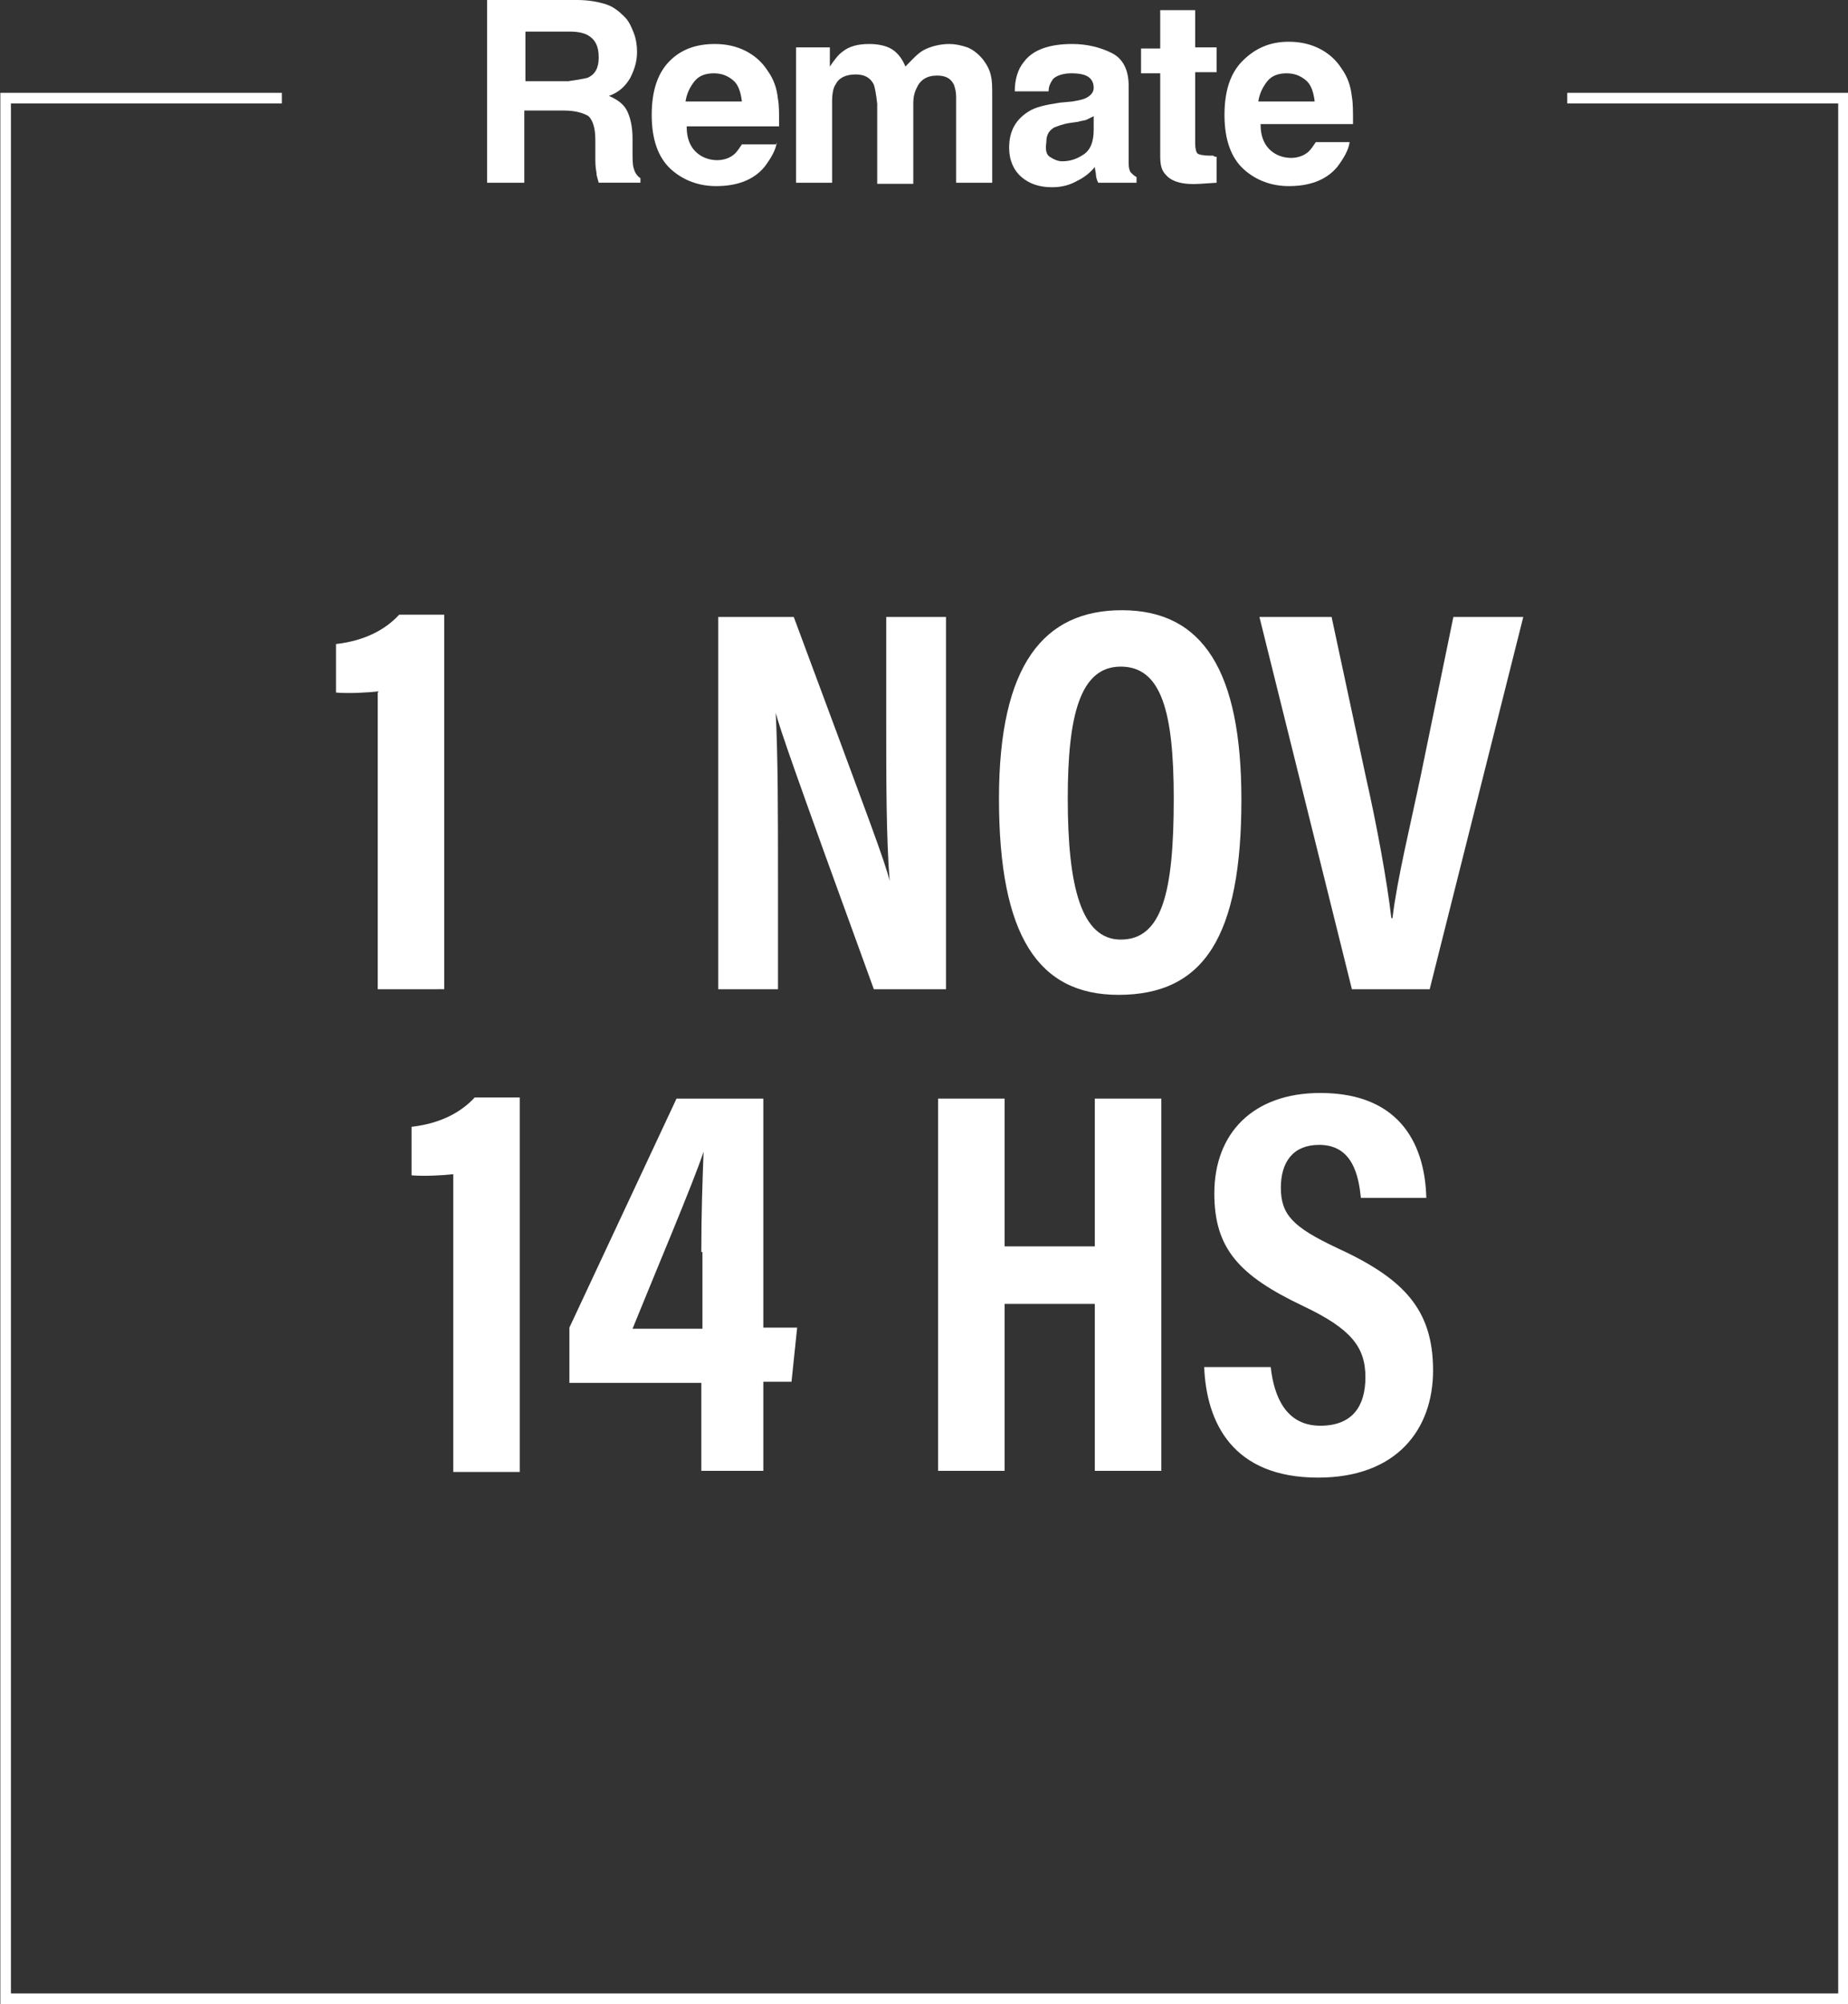
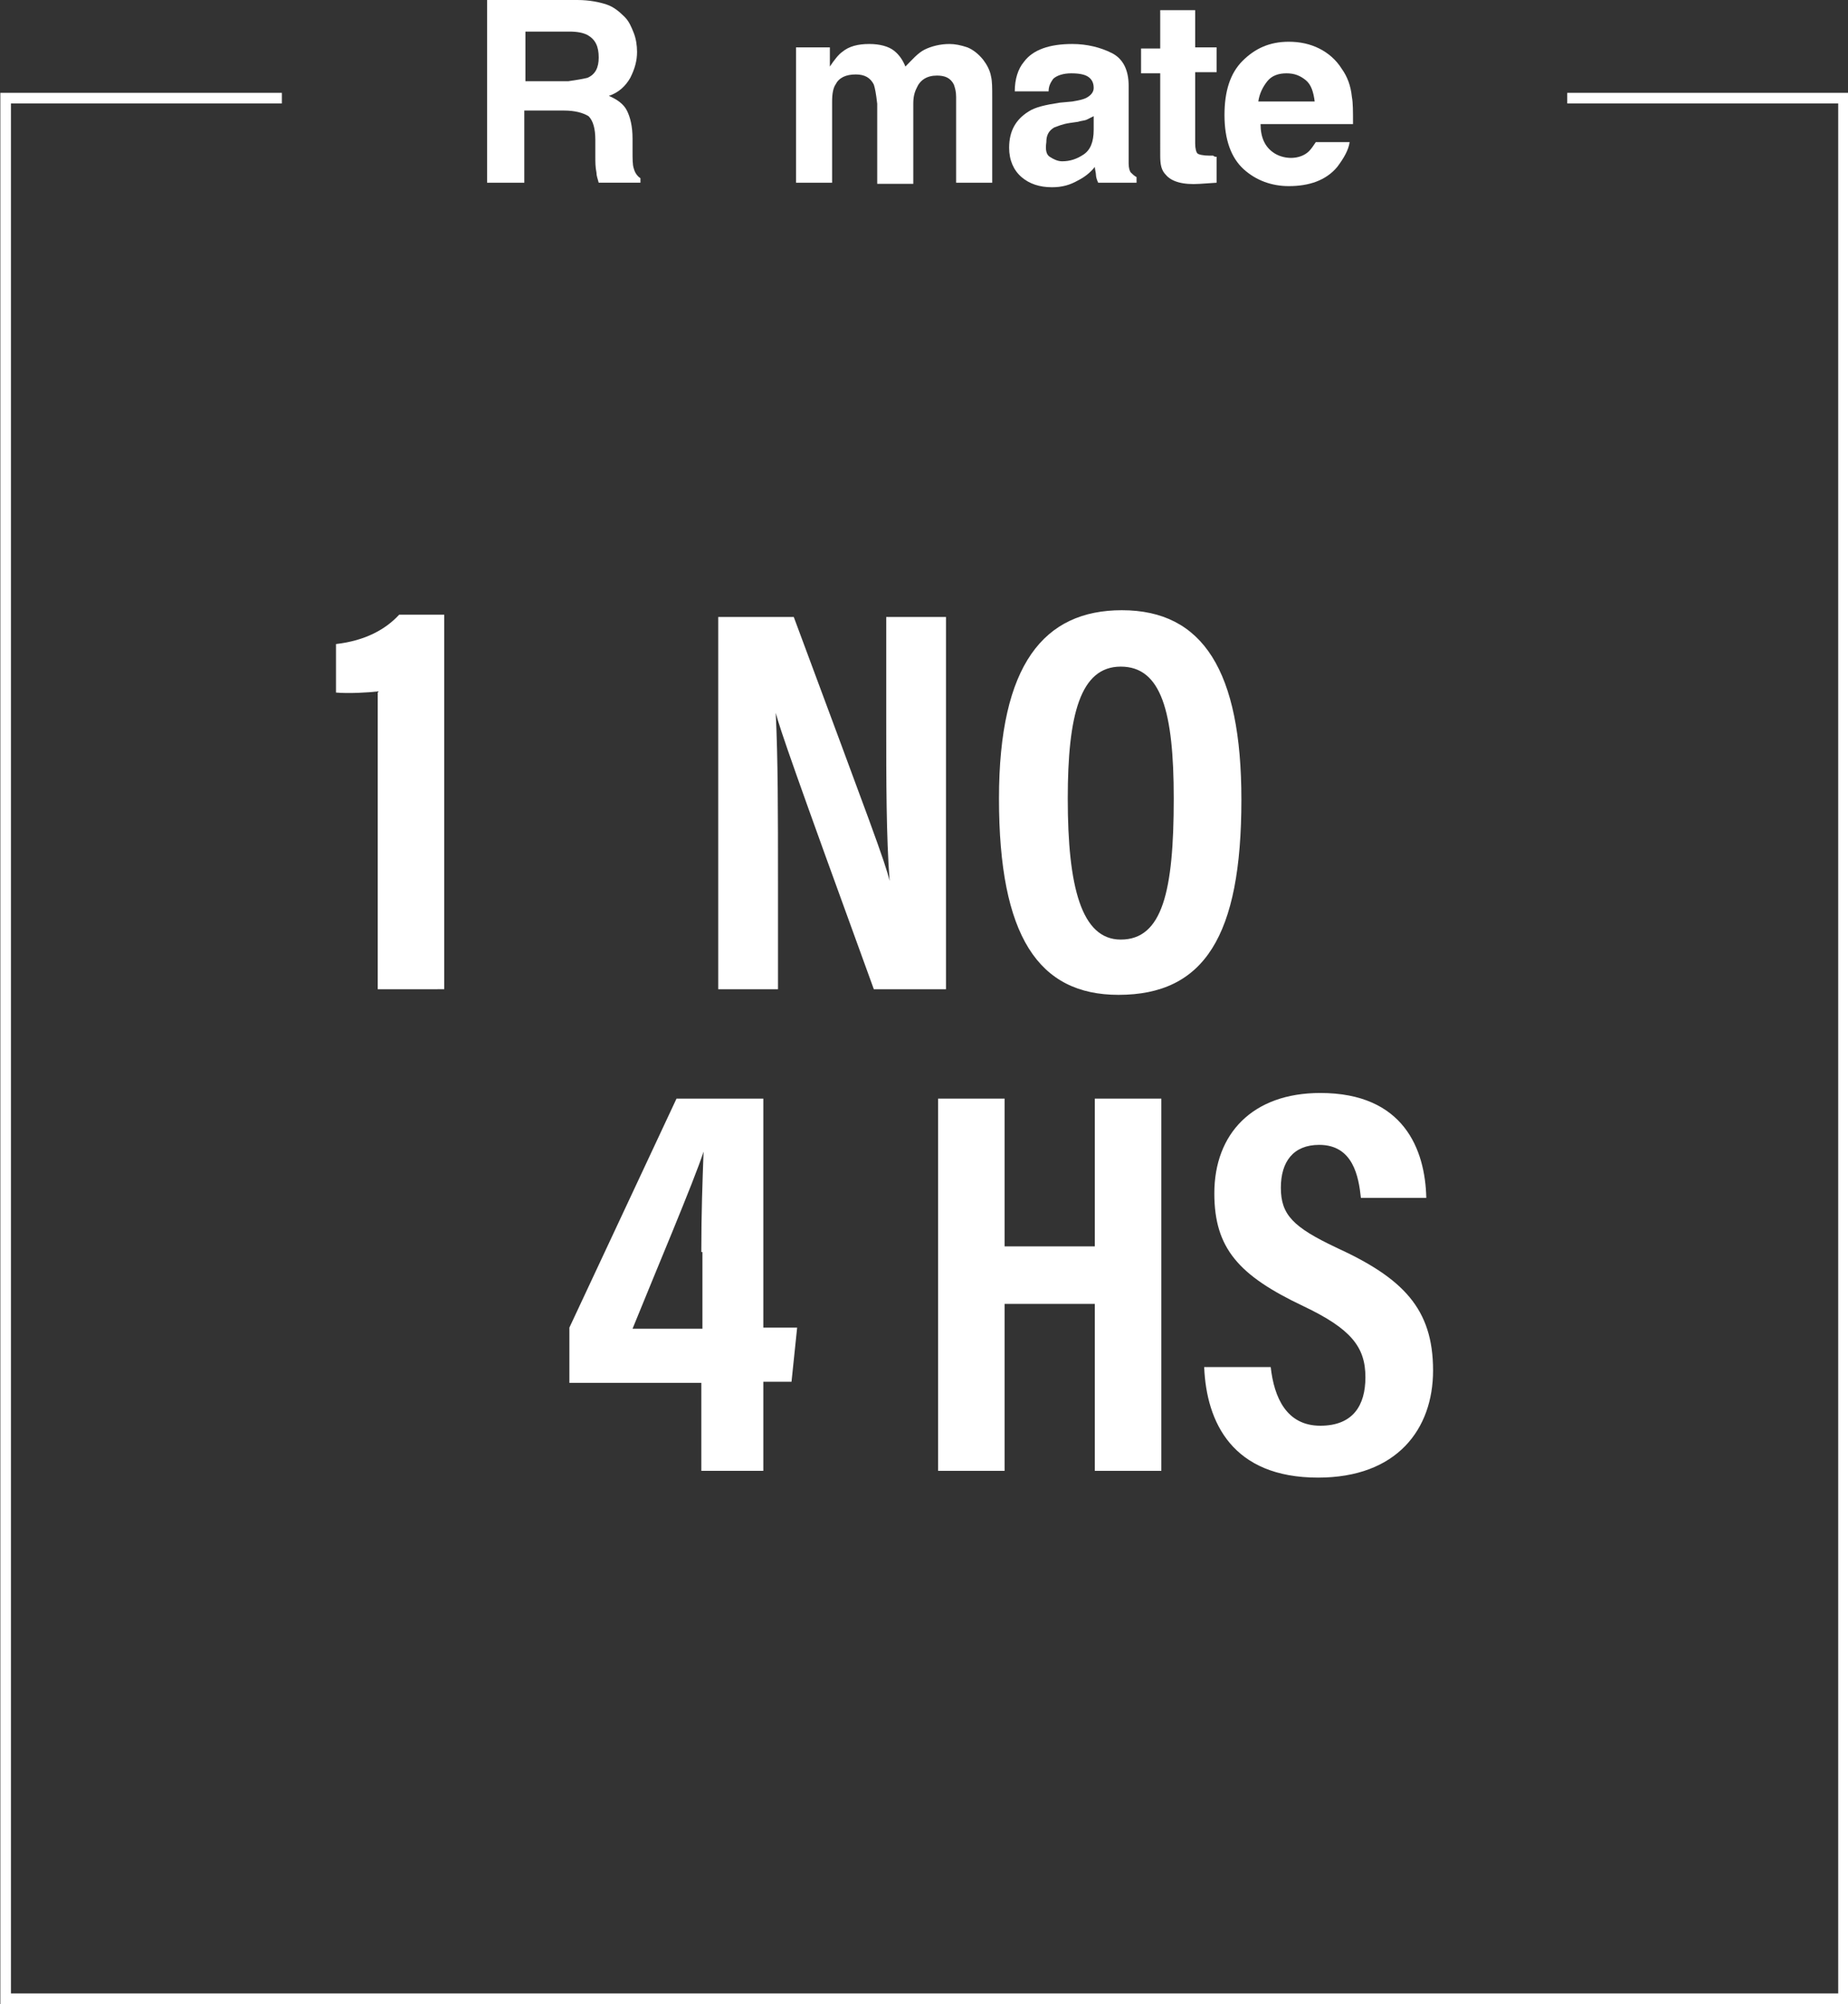
<svg xmlns="http://www.w3.org/2000/svg" version="1.2" baseProfile="tiny" id="Layer_1" x="0px" y="0px" viewBox="0 0 163.9 177.7" xml:space="preserve">
  <rect x="0" y="0" width="163.9" height="177.7" fill="#333333" stroke="none" />
  <g>
    <path fill="#FFFFFF" d="M33.5,87.7V61.3c-0.8,0.1-2.6,0.2-3.7,0.1v-4.3c2.6-0.3,4.4-1.3,5.6-2.6h4v33.2H33.5z" />
    <path fill="#FFFFFF" d="M63.7,87.7v-33h6.7c6.8,18.3,8.1,21.7,8.5,23.4l0,0c-0.3-4-0.3-8.8-0.3-14.2v-9.2h5.3v33h-6.4   c-7.1-19.5-8.3-23-8.7-24.5l0,0C69,67.3,69,72.1,69,78.1v9.6H63.7z" />
    <path fill="#FFFFFF" d="M110.1,70.9c0,12.1-3.3,17.3-10.9,17.3c-7.1,0-10.6-5.2-10.6-17.4c0-11.9,4-16.7,10.9-16.7   C106.7,54.1,110.1,59.5,110.1,70.9z M94.7,70.8c0,7.8,1.2,12.5,4.7,12.5c3.7,0,4.7-4.3,4.7-12.5c0-7.7-1.1-11.7-4.7-11.7   C95.8,59.1,94.7,63.4,94.7,70.8z" />
-     <path fill="#FFFFFF" d="M119.9,87.7l-8.2-33h6.4l3,14c1,4.4,1.9,9.3,2.3,12.7h0.1c0.4-3.4,1.6-8.3,2.5-12.6l2.9-14.1h6.2l-8.3,33   H119.9z" />
  </g>
  <g>
-     <path fill="#FFFFFF" d="M40.2,130.5v-26.4c-0.8,0.1-2.6,0.2-3.7,0.1v-4.3c2.6-0.3,4.4-1.3,5.6-2.6h4v33.2H40.2z" />
    <path fill="#FFFFFF" d="M62.2,130.5v-7.9H50.5v-4.9L60,97.4h7.7v20.3h3l-0.5,4.8h-2.5v7.9h-5.5V130.5z M62.2,111   c0-3.5,0.1-6.1,0.2-8.9c-0.8,2.5-4.4,11-6.3,15.7h6.2V111H62.2z" />
    <path fill="#FFFFFF" d="M83.2,97.4h5.9v13.1h8V97.4h5.9v33h-5.9v-14.8h-8v14.8h-5.9V97.4z" />
    <path fill="#FFFFFF" d="M112.7,121.2c0.3,2.7,1.4,5.2,4.4,5.2c2.9,0,4-1.8,4-4.3c0-2.7-1.3-4.3-5.5-6.3c-5.7-2.7-7.9-5.1-7.9-10   c0-5.3,3.4-8.9,9.4-8.9c7.4,0,9.3,5,9.4,9.3h-5.8c-0.2-1.9-0.7-4.7-3.7-4.7c-2.3,0-3.4,1.5-3.4,3.8c0,2.4,1.1,3.5,4.9,5.3   c5.9,2.7,8.6,5.4,8.6,10.9c0,5.2-3.2,9.5-10.2,9.5c-7.6,0-9.9-4.9-10.1-9.8H112.7z" />
  </g>
  <g>
    <path fill="#FFFFFF" d="M50,9.8h-3.5v6.4h-3.3V0h8c1.1,0,2,0.2,2.6,0.4s1.1,0.6,1.6,1.1c0.4,0.4,0.6,0.9,0.8,1.4s0.3,1.1,0.3,1.7   c0,0.8-0.2,1.5-0.6,2.3c-0.4,0.7-1,1.3-1.9,1.6c0.7,0.3,1.3,0.7,1.6,1.3s0.5,1.4,0.5,2.5v1.1c0,0.7,0,1.2,0.1,1.5   c0.1,0.4,0.3,0.7,0.6,0.9v0.4h-3.7c-0.1-0.4-0.2-0.6-0.2-0.9c-0.1-0.5-0.1-0.9-0.1-1.4v-1.5c0-1-0.2-1.7-0.6-2.1   C51.7,10,51,9.8,50,9.8z M52.1,6.9c0.7-0.3,1-0.9,1-1.8c0-1-0.3-1.6-1-2c-0.4-0.2-0.9-0.3-1.6-0.3h-3.9v4.4h3.8   C51.1,7.1,51.7,7,52.1,6.9z" />
-     <path fill="#FFFFFF" d="M68.9,12.6c-0.1,0.7-0.5,1.4-1.1,2.2c-1,1.2-2.5,1.7-4.3,1.7c-1.5,0-2.9-0.5-4-1.5s-1.7-2.6-1.7-4.8   c0-2.1,0.5-3.7,1.6-4.8c1-1,2.3-1.5,4-1.5c1,0,1.9,0.2,2.7,0.6c0.8,0.4,1.5,1,2,1.8C68.6,7,68.9,7.8,69,8.8   c0.1,0.5,0.1,1.3,0.1,2.4h-8.2c0,1.2,0.4,2,1.1,2.5c0.4,0.3,1,0.5,1.6,0.5c0.6,0,1.2-0.2,1.6-0.6c0.2-0.2,0.4-0.5,0.6-0.8h3.1V12.6   z M65.8,9c-0.1-0.8-0.3-1.5-0.8-1.9s-1-0.6-1.7-0.6S62,6.7,61.6,7.2S60.9,8.3,60.8,9H65.8z" />
    <path fill="#FFFFFF" d="M77.5,7.5c-0.3-0.6-0.8-0.9-1.6-0.9c-0.9,0-1.5,0.3-1.8,0.9c-0.2,0.3-0.3,0.8-0.3,1.5v7.2h-3.2v-12h3v1.7   c0.4-0.6,0.8-1.1,1.1-1.3c0.6-0.5,1.4-0.7,2.4-0.7c0.9,0,1.7,0.2,2.2,0.6c0.5,0.4,0.8,0.9,1,1.4c0.6-0.6,1.1-1.2,1.7-1.5   s1.4-0.5,2.2-0.5c0.5,0,1,0.1,1.6,0.3c0.5,0.2,1,0.6,1.4,1.1c0.3,0.4,0.6,0.9,0.7,1.5C88,7.2,88,7.8,88,8.6v7.6h-3.2V8.6   c0-0.5-0.1-0.8-0.2-1.1c-0.3-0.6-0.8-0.8-1.5-0.8c-0.9,0-1.5,0.4-1.8,1.1C81.1,8.2,81,8.6,81,9.2v7.1h-3.2V9.2   C77.7,8.3,77.6,7.8,77.5,7.5z" />
    <path fill="#FFFFFF" d="M90.8,5.5c0.8-1.1,2.3-1.6,4.3-1.6c1.3,0,2.5,0.3,3.5,0.8s1.5,1.5,1.5,2.9v5.5c0,0.4,0,0.8,0,1.4   c0,0.4,0.1,0.7,0.2,0.8c0.1,0.1,0.3,0.3,0.5,0.4v0.5h-3.4c-0.1-0.2-0.2-0.5-0.2-0.7s-0.1-0.5-0.1-0.7c-0.4,0.5-0.9,0.9-1.5,1.2   c-0.7,0.4-1.4,0.6-2.3,0.6c-1.1,0-2-0.3-2.7-0.9c-0.7-0.6-1.1-1.5-1.1-2.6c0-1.5,0.6-2.5,1.7-3.2c0.6-0.4,1.5-0.6,2.8-0.8L95.1,9   c0.6-0.1,1-0.2,1.2-0.3C96.7,8.5,97,8.2,97,7.8c0-0.5-0.2-0.8-0.5-1S95.7,6.5,95,6.5S93.7,6.7,93.4,7C93.2,7.3,93,7.6,93,8.1h-3   C90,7,90.3,6.1,90.8,5.5z M93.1,13.9c0.3,0.2,0.7,0.4,1.1,0.4c0.7,0,1.3-0.2,1.9-0.6s0.9-1.1,0.9-2.2v-1.2   c-0.2,0.1-0.4,0.2-0.6,0.3s-0.5,0.1-0.8,0.2l-0.7,0.1c-0.7,0.1-1.1,0.3-1.4,0.4c-0.5,0.3-0.7,0.7-0.7,1.3   C92.7,13.3,92.8,13.7,93.1,13.9z" />
    <path fill="#FFFFFF" d="M107.9,13.9v2.3l-1.5,0.1c-1.5,0.1-2.5-0.2-3-0.8c-0.4-0.4-0.5-0.9-0.5-1.7V6.5h-1.7V4.3h1.7V0.9h3.1v3.3   h1.9v2.2H106v6.3c0,0.5,0.1,0.8,0.2,0.9c0.1,0.1,0.5,0.2,1.1,0.2c0.1,0,0.2,0,0.3,0C107.7,13.9,107.8,13.9,107.9,13.9z" />
    <path fill="#FFFFFF" d="M119.7,12.6c-0.1,0.7-0.5,1.4-1.1,2.2c-1,1.2-2.5,1.7-4.3,1.7c-1.5,0-2.9-0.5-4-1.5s-1.7-2.6-1.7-4.8   c0-2.1,0.5-3.7,1.6-4.8s2.4-1.7,4.1-1.7c1,0,1.9,0.2,2.7,0.6c0.8,0.4,1.5,1,2,1.8c0.5,0.7,0.8,1.5,0.9,2.5C120,9.1,120,9.9,120,11   h-8.2c0,1.2,0.4,2,1.1,2.5c0.4,0.3,1,0.5,1.6,0.5s1.2-0.2,1.6-0.6c0.2-0.2,0.4-0.5,0.6-0.8C116.7,12.6,119.7,12.6,119.7,12.6z    M116.6,9c-0.1-0.8-0.3-1.5-0.8-1.9s-1-0.6-1.7-0.6s-1.3,0.2-1.7,0.7c-0.4,0.5-0.7,1.1-0.8,1.8H116.6z" />
  </g>
  <polyline fill="none" stroke="#FFFFFF" stroke-width="0.939" stroke-miterlimit="10" points="25,8.7 0.5,8.7 0.5,177.2   163.5,177.2 163.5,8.7 139,8.7 " />
</svg>